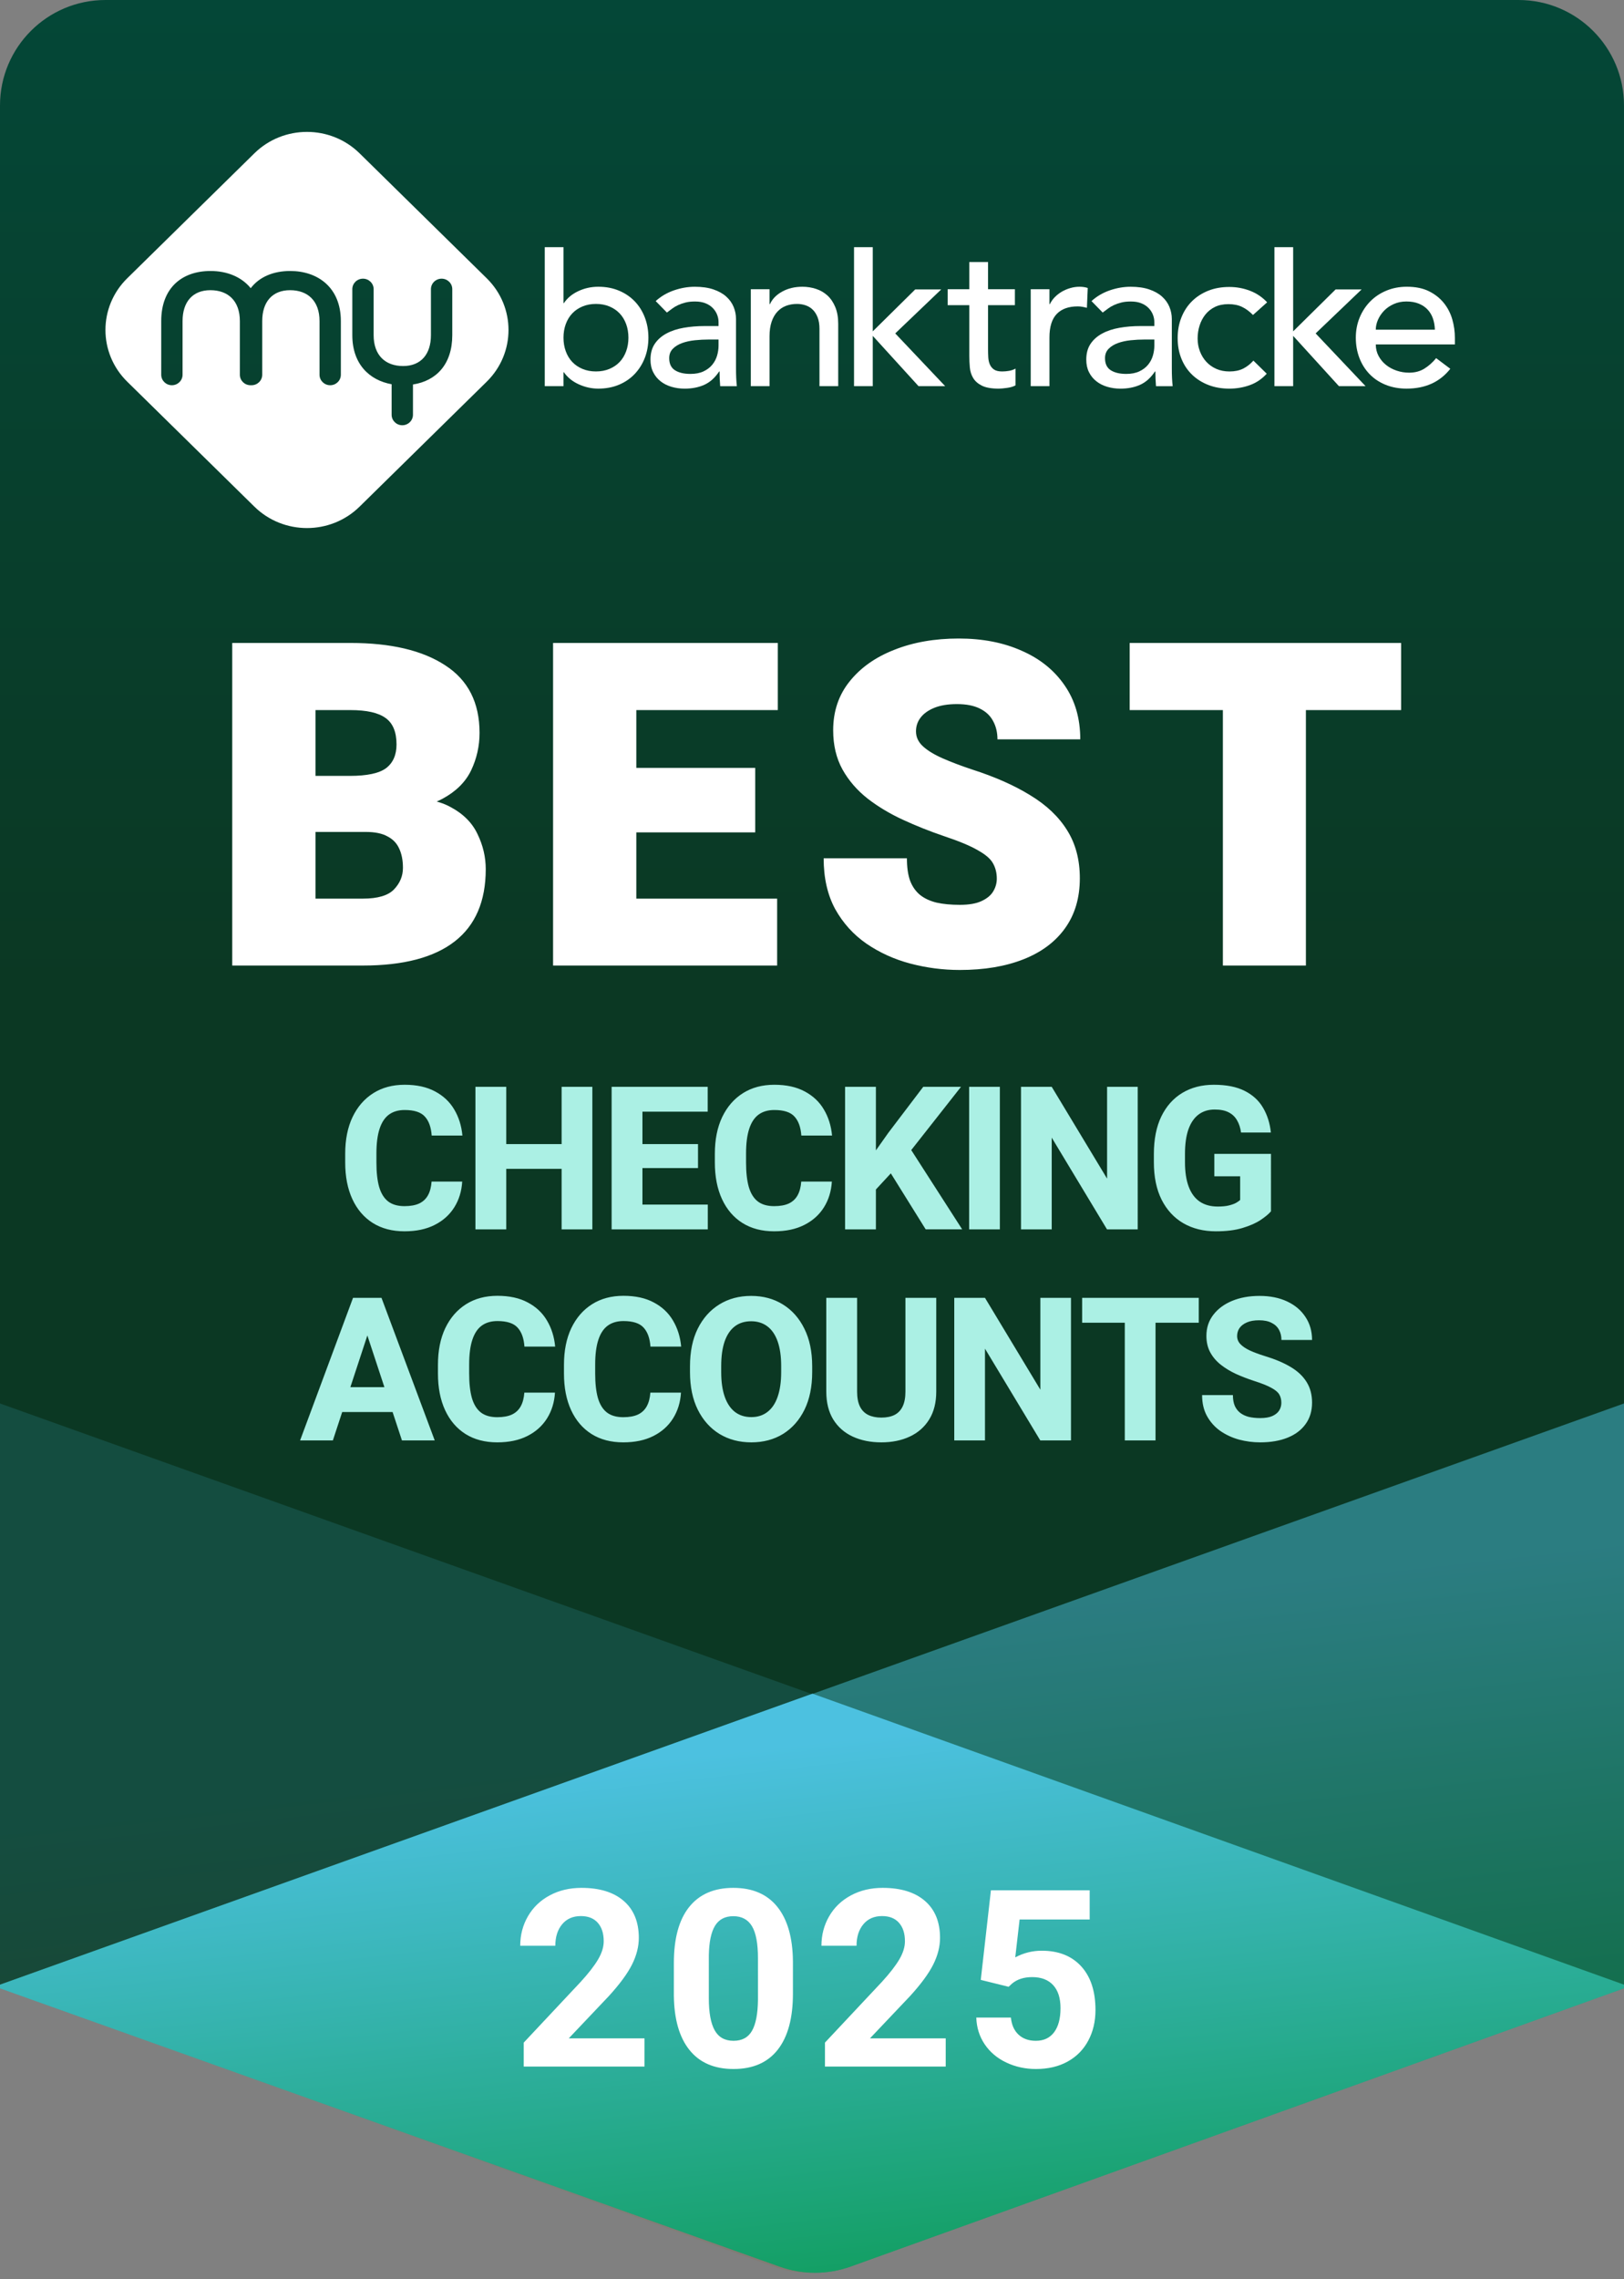
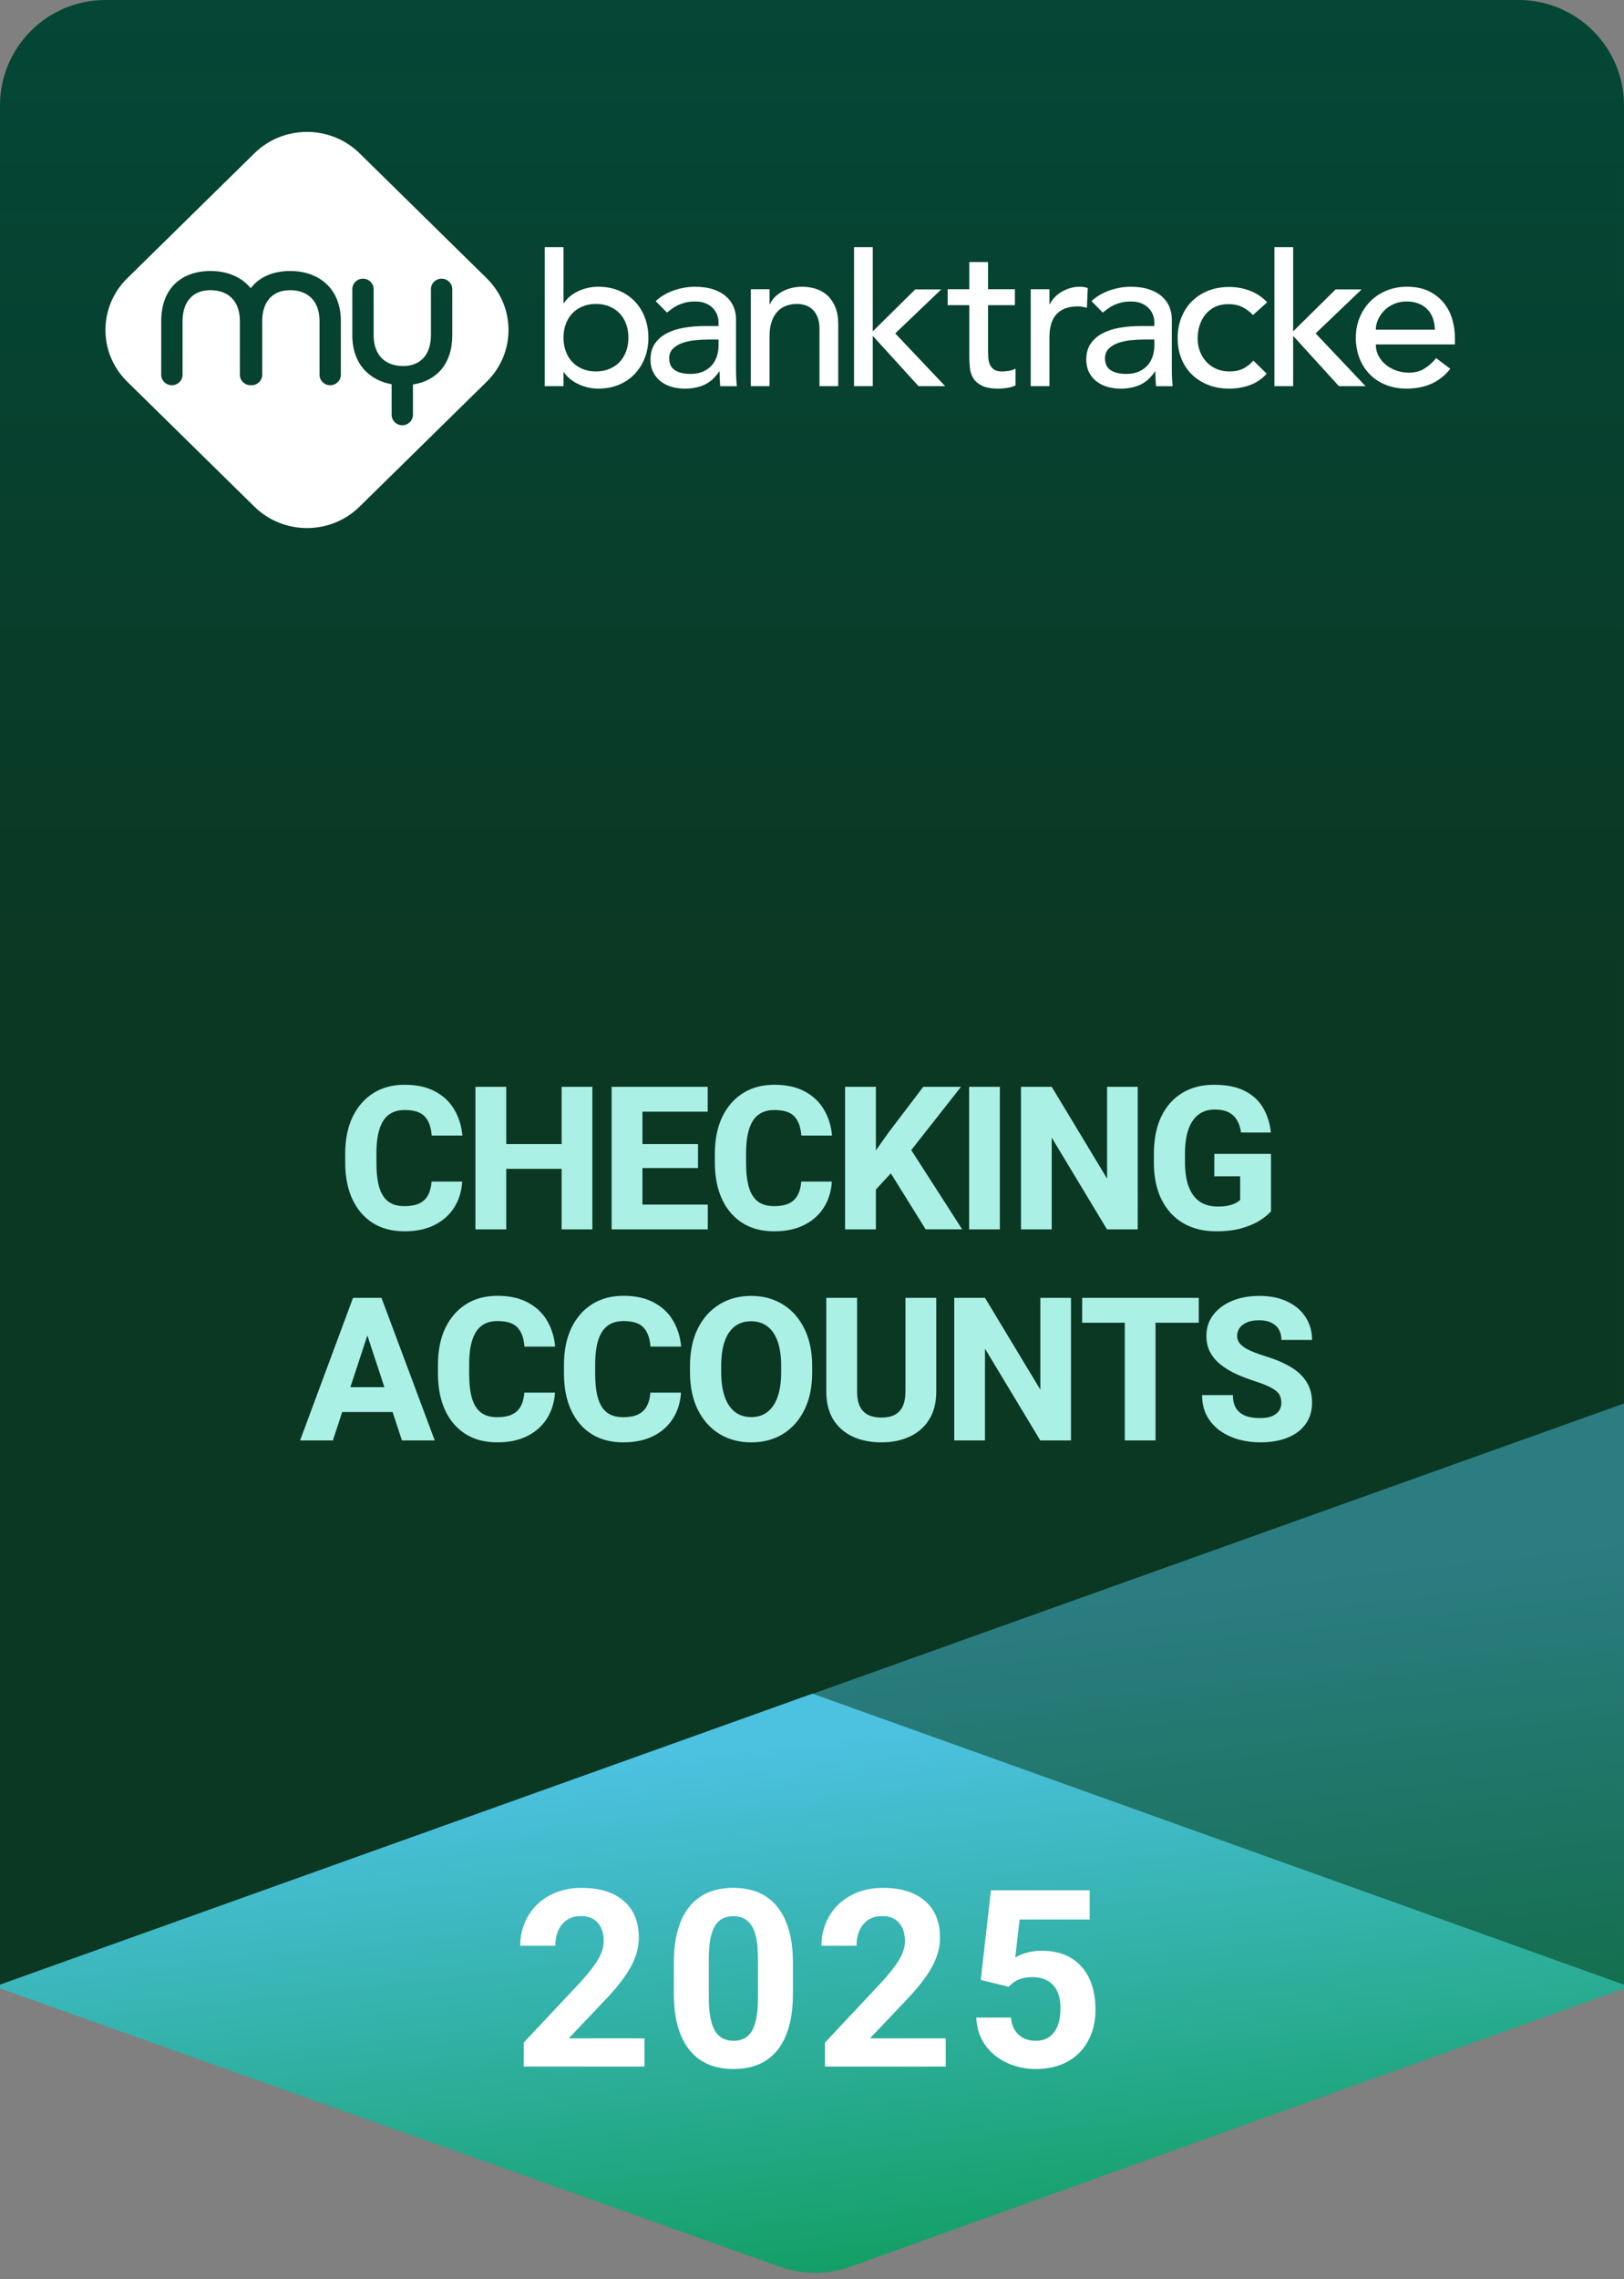
<svg xmlns="http://www.w3.org/2000/svg" xmlns:xlink="http://www.w3.org/1999/xlink" fill="none" height="432" viewBox="0 0 308 432" width="308">
  <rect x="0" y="0" width="308" height="432" fill="#808080" stroke="none" />
  <linearGradient id="a" gradientUnits="userSpaceOnUse" x1="18.671" x2="18.671" y1="0" y2="188">
    <stop offset="0" stop-color="#044737" />
    <stop offset="1" stop-color="#0b3823" />
  </linearGradient>
  <linearGradient id="b">
    <stop offset="0" stop-color="#4cc1e0" />
    <stop offset="1" stop-color="#08984b" />
  </linearGradient>
  <linearGradient id="c" gradientUnits="userSpaceOnUse" x1="-95.849" x2="-82.364" xlink:href="#b" y1="338.272" y2="458.509" />
  <linearGradient id="d" gradientUnits="userSpaceOnUse" x1="-95.849" x2="-82.364" y1="358.272" y2="478.509">
    <stop offset="0" stop-color="#4cc1e0" />
    <stop offset="1" stop-color="#984d08" />
  </linearGradient>
  <linearGradient id="e" gradientUnits="userSpaceOnUse" x1="-95.849" x2="-82.364" xlink:href="#b" y1="358.271" y2="478.509" />
  <path clip-rule="evenodd" d="m0 20c0-11.046 8.954-20 20-20h268c11.046 0 20 8.954 20 20v97.681 259.063h-308z" fill="url(#a)" fill-rule="evenodd" />
  <path clip-rule="evenodd" d="m0 376.155 308-110.155v110.155.69l-146.659 52.732c-4.359 1.567-9.126 1.572-13.488.016l-147.853-52.748z" fill="url(#c)" fill-opacity=".5" fill-rule="evenodd" />
-   <path clip-rule="evenodd" d="m308 376.155-308-110.155v110.155.69l146.659 52.732c4.359 1.567 9.126 1.572 13.488.016l147.853-52.748z" fill="url(#d)" fill-opacity=".15" fill-rule="evenodd" />
  <path d="m87.661 223.945c-.111 1.831-.612 3.458-1.503 4.88-.891 1.423-2.134 2.536-3.729 3.34-1.583.804-3.488 1.206-5.715 1.206-2.326 0-4.33-.526-6.012-1.577-1.682-1.064-2.975-2.573-3.878-4.527-.903-1.955-1.355-4.268-1.355-6.94v-1.651c0-2.684.464-5.004 1.392-6.958.94-1.955 2.251-3.464 3.934-4.528 1.682-1.063 3.668-1.595 5.956-1.595 2.276 0 4.193.42 5.752 1.261 1.571.829 2.783 1.967 3.637 3.415.866 1.447 1.385 3.098 1.559 4.954h-5.826c-.111-1.584-.544-2.784-1.299-3.6-.742-.829-2.016-1.243-3.822-1.243-1.2 0-2.196.291-2.987.872-.792.581-1.385 1.484-1.781 2.709-.396 1.212-.594 2.771-.594 4.676v1.688c0 1.868.173 3.414.519 4.639.359 1.224.928 2.14 1.707 2.746.779.594 1.812.891 3.099.891 1.126 0 2.053-.167 2.783-.501.73-.347 1.286-.866 1.67-1.559s.612-1.559.686-2.598zm20.505-2.412h-13.879v-4.694h13.879zm-12.153 11.467h-5.845v-27.016h5.845zm16.328 0h-5.826v-27.016h5.826zm21.896 0h-14.268v-4.694h14.268zm-12.394 0h-5.845v-27.016h5.845zm10.539-11.615h-12.413v-4.546h12.413zm1.837-10.688h-14.25v-4.713h14.25zm23.548 13.248c-.112 1.831-.613 3.458-1.503 4.88-.891 1.423-2.134 2.536-3.73 3.34-1.583.804-3.488 1.206-5.715 1.206-2.325 0-4.329-.526-6.011-1.577-1.683-1.064-2.975-2.573-3.878-4.527-.903-1.955-1.355-4.268-1.355-6.94v-1.651c0-2.684.464-5.004 1.392-6.958.94-1.955 2.251-3.464 3.933-4.528 1.683-1.063 3.668-1.595 5.956-1.595 2.276 0 4.194.42 5.752 1.261 1.571.829 2.784 1.967 3.637 3.415.866 1.447 1.386 3.098 1.559 4.954h-5.826c-.112-1.584-.545-2.784-1.299-3.6-.742-.829-2.017-1.243-3.823-1.243-1.199 0-2.195.291-2.987.872s-1.385 1.484-1.781 2.709c-.396 1.212-.594 2.771-.594 4.676v1.688c0 1.868.173 3.414.52 4.639.358 1.224.927 2.14 1.707 2.746.779.594 1.812.891 3.098.891 1.126 0 2.054-.167 2.784-.501.729-.347 1.286-.866 1.669-1.559.384-.693.613-1.559.687-2.598zm8.351 9.055h-5.845v-27.016h5.845zm5.511-13.508-6.234 6.736-1.058-5.678 4.138-5.845 6.624-8.721h7.162zm-3.73 1.206 4.324-3.655 10.26 15.957h-6.921zm21.73 12.302h-5.826v-27.016h5.826zm26.145 0h-5.826l-10.483-17.386v17.386h-5.826v-27.016h5.826l10.502 17.405v-17.405h5.807zm25.274-3.414c-.433.507-1.095 1.058-1.986 1.651-.878.582-2.016 1.083-3.414 1.503-1.385.421-3.067.631-5.046.631-2.338 0-4.392-.507-6.161-1.521-1.768-1.027-3.148-2.518-4.137-4.472-.978-1.954-1.466-4.323-1.466-7.107v-1.54c0-2.795.47-5.17 1.41-7.125.953-1.954 2.282-3.445 3.989-4.471 1.707-1.027 3.699-1.54 5.975-1.54 2.387 0 4.342.389 5.863 1.169 1.522.767 2.678 1.83 3.47 3.191.804 1.361 1.299 2.926 1.484 4.694h-5.659c-.124-.903-.377-1.676-.761-2.319-.371-.656-.896-1.156-1.577-1.503-.68-.359-1.565-.538-2.653-.538-1.2 0-2.22.315-3.062.946-.841.631-1.484 1.571-1.929 2.821-.433 1.237-.65 2.783-.65 4.638v1.577c0 1.844.235 3.39.705 4.639.47 1.25 1.163 2.19 2.078 2.82.928.631 2.072.947 3.433.947.841 0 1.54-.068 2.097-.204.556-.136 1.008-.297 1.354-.483.347-.198.613-.383.798-.556v-4.491h-4.898v-4.249h10.743zm-177.916 43.414h-6.216l10.038-27.016h3.934l-.557 5.121zm5.882-21.895-.612-5.121h3.952l10.094 27.016h-6.216zm7.032 16.514h-14.324v-4.713h14.324zm29.207-3.674c-.111 1.831-.612 3.458-1.503 4.88-.891 1.423-2.134 2.536-3.729 3.34-1.584.804-3.489 1.206-5.715 1.206-2.326 0-4.33-.526-6.012-1.577-1.682-1.064-2.975-2.573-3.878-4.527-.903-1.955-1.355-4.268-1.355-6.94v-1.651c0-2.684.464-5.004 1.392-6.958.94-1.955 2.251-3.464 3.934-4.528 1.682-1.063 3.668-1.595 5.956-1.595 2.276 0 4.193.42 5.752 1.261 1.571.829 2.783 1.967 3.636 3.415.866 1.447 1.386 3.098 1.559 4.954h-5.826c-.111-1.584-.544-2.784-1.299-3.6-.742-.829-2.016-1.243-3.822-1.243-1.2 0-2.196.291-2.987.872-.792.581-1.385 1.484-1.781 2.709-.396 1.212-.594 2.771-.594 4.676v1.688c0 1.868.173 3.414.519 4.639.359 1.224.928 2.14 1.707 2.746.779.594 1.812.891 3.099.891 1.126 0 2.053-.167 2.783-.501.73-.347 1.286-.866 1.67-1.559s.612-1.559.686-2.598zm23.9 0c-.111 1.831-.612 3.458-1.503 4.88-.89 1.423-2.133 2.536-3.729 3.34-1.583.804-3.488 1.206-5.715 1.206-2.325 0-4.329-.526-6.012-1.577-1.682-1.064-2.975-2.573-3.878-4.527-.903-1.955-1.354-4.268-1.354-6.94v-1.651c0-2.684.464-5.004 1.392-6.958.94-1.955 2.251-3.464 3.933-4.528 1.682-1.063 3.668-1.595 5.956-1.595 2.276 0 4.194.42 5.752 1.261 1.571.829 2.783 1.967 3.637 3.415.866 1.447 1.385 3.098 1.558 4.954h-5.826c-.111-1.584-.544-2.784-1.299-3.6-.742-.829-2.016-1.243-3.822-1.243-1.2 0-2.195.291-2.987.872s-1.386 1.484-1.781 2.709c-.396 1.212-.594 2.771-.594 4.676v1.688c0 1.868.173 3.414.519 4.639.359 1.224.928 2.14 1.707 2.746.78.594 1.813.891 3.099.891 1.126 0 2.053-.167 2.783-.501.73-.347 1.287-.866 1.67-1.559.384-.693.612-1.559.687-2.598zm24.884-3.896c0 2.771-.488 5.152-1.466 7.143-.977 1.98-2.331 3.507-4.063 4.583-1.732 1.064-3.736 1.596-6.012 1.596s-4.292-.532-6.049-1.596c-1.744-1.076-3.111-2.603-4.1-4.583-.99-1.991-1.485-4.372-1.485-7.143v-1.095c0-2.771.489-5.146 1.466-7.125.99-1.991 2.357-3.525 4.101-4.601 1.744-1.077 3.754-1.615 6.03-1.615s4.28.538 6.012 1.615c1.744 1.076 3.105 2.61 4.082 4.601.989 1.979 1.484 4.354 1.484 7.125zm-5.882-1.132c0-1.855-.222-3.414-.668-4.676-.445-1.262-1.094-2.214-1.948-2.857-.853-.643-1.88-.965-3.08-.965-1.225 0-2.258.322-3.099.965s-1.484 1.595-1.929 2.857c-.433 1.262-.65 2.821-.65 4.676v1.132c0 1.843.223 3.402.668 4.676.446 1.261 1.089 2.22 1.93 2.876.853.655 1.892.983 3.117.983 1.2 0 2.22-.328 3.062-.983.853-.656 1.496-1.615 1.929-2.876.446-1.274.668-2.833.668-4.676zm29.411-12.933v17.757c0 2.091-.445 3.853-1.336 5.288-.89 1.435-2.121 2.518-3.692 3.247-1.559.73-3.352 1.095-5.381 1.095-2.041 0-3.853-.365-5.436-1.095-1.571-.729-2.802-1.812-3.693-3.247-.878-1.435-1.317-3.197-1.317-5.288v-17.757h5.845v17.757c0 1.163.179 2.109.538 2.839.358.718.884 1.249 1.577 1.596.693.334 1.521.501 2.486.501.977 0 1.806-.167 2.487-.501.68-.347 1.193-.878 1.54-1.596.358-.73.538-1.676.538-2.839v-17.757zm25.552 27.016h-5.826l-10.483-17.386v17.386h-5.827v-27.016h5.827l10.502 17.405v-17.405h5.807zm16.033 0h-5.826v-27.016h5.826zm8.202-22.303h-22.118v-4.713h22.118zm15.662 15.178c0-.606-.13-1.132-.39-1.577s-.761-.866-1.503-1.262c-.73-.408-1.812-.841-3.247-1.299-1.212-.396-2.369-.841-3.47-1.336-1.088-.507-2.053-1.094-2.894-1.762s-1.503-1.448-1.986-2.338c-.482-.891-.723-1.93-.723-3.117 0-1.522.433-2.845 1.299-3.971.865-1.138 2.053-2.023 3.562-2.653 1.522-.631 3.26-.947 5.214-.947 2.004 0 3.754.353 5.251 1.058s2.653 1.688 3.47 2.95c.828 1.249 1.243 2.697 1.243 4.342h-5.808c0-.73-.154-1.373-.464-1.93-.309-.569-.779-1.008-1.41-1.317-.618-.322-1.41-.483-2.375-.483-.928 0-1.701.136-2.319.409-.619.272-1.083.63-1.392 1.076-.297.445-.445.946-.445 1.503 0 .581.204 1.088.612 1.521s1.002.835 1.781 1.206c.78.359 1.726.712 2.839 1.058 1.967.594 3.619 1.293 4.954 2.097 1.336.804 2.338 1.756 3.006 2.857.681 1.089 1.021 2.381 1.021 3.878 0 1.583-.408 2.938-1.225 4.063-.804 1.126-1.942 1.986-3.414 2.579-1.472.594-3.204.891-5.195.891-1.361 0-2.697-.173-4.008-.519-1.299-.359-2.48-.903-3.544-1.633-1.051-.742-1.893-1.676-2.523-2.802-.631-1.126-.947-2.462-.947-4.008h5.845c0 .804.118 1.485.353 2.041.247.544.593.99 1.039 1.336.457.346 1.002.6 1.632.761.644.148 1.361.223 2.153.223.928 0 1.682-.124 2.264-.372.593-.259 1.032-.606 1.317-1.039.284-.445.427-.94.427-1.484z" fill="#abf0e4" />
  <g clip-rule="evenodd" fill-rule="evenodd">
    <path d="m92.308 72.341-24.111 23.682c-5.51 5.412-14.444 5.412-19.954 0l-24.111-23.682c-5.51-5.412-5.51-14.187 0-19.599l24.111-23.683c5.51-5.412 14.444-5.412 19.954 0l24.111 23.683c5.51 5.412 5.51 14.187 0 19.599zm-59.708.673c-1.116 0-2.022-.889-2.022-1.986v-10.175c0-6.278 3.921-9.492 9.356-9.492 3.054 0 5.84 1.072 7.615 3.259 1.662-2.163 4.32-3.259 7.494-3.259 5.188 0 9.602 3.093 9.602 9.492v10.175c0 1.097-.905 1.986-2.022 1.986-1.116 0-2.022-.889-2.022-1.986v-10.175c0-3.821-2.223-5.853-5.588-5.853s-5.279 2.214-5.279 5.853v10.175c-.004 1.097-.909 1.986-2.026 1.986-.033 0-.065-.001-.097-.002-.032.002-.064.002-.097.002-1.116 0-2.022-.889-2.022-1.986v-10.175c0-3.821-2.223-5.853-5.588-5.853s-5.279 2.214-5.279 5.853v10.175c-.004 1.097-.909 1.986-2.026 1.986zm51.154-20.196c1.116 0 2.022.889 2.022 1.986v8.717c0 5.519-3.031 8.67-7.456 9.351v5.738c0 1.097-.905 1.987-2.023 1.987s-2.023-.889-2.023-1.987v-5.784c-4.203-.755-7.456-3.812-7.456-9.305v-8.717c0-1.097.905-1.986 2.022-1.986 1.116 0 2.022.889 2.022 1.986v8.717c0 3.821 2.223 5.853 5.588 5.853s5.279-2.214 5.279-5.853v-8.717c.003-1.097.908-1.986 2.026-1.986z" fill="#fff" />
    <path d="m106.869 46.848v10.604h.079c.632-.956 1.54-1.712 2.724-2.269 1.184-.557 2.448-.835 3.788-.835 1.447 0 2.756.246 3.928.738 1.171.49 2.171 1.169 3 2.035.829.866 1.467 1.887 1.914 3.063.448 1.176.672 2.449.672 3.818 0 1.37-.224 2.638-.672 3.799-.447 1.162-1.084 2.184-1.914 3.063-.829.879-1.829 1.565-3 2.056-1.172.49-2.481.737-3.928.737-1.262 0-2.492-.271-3.69-.815-1.197-.542-2.138-1.304-2.822-2.287h-.079v2.636h-3.553v-26.344zm6.157 23.553c.947 0 1.803-.162 2.566-.485.764-.323 1.407-.761 1.934-1.318.526-.557.934-1.228 1.224-2.017s.434-1.648.434-2.579c0-.931-.144-1.789-.434-2.579-.29-.789-.698-1.459-1.224-2.016-.527-.557-1.17-.995-1.934-1.318-.763-.323-1.618-.485-2.566-.485-.947 0-1.802.162-2.565.485-.764.323-1.409.761-1.935 1.318-.526.557-.934 1.227-1.223 2.016-.291.789-.434 1.648-.434 2.579 0 .931.144 1.79.434 2.579.289.789.697 1.46 1.223 2.017s1.171.995 1.935 1.318c.763.323 1.618.485 2.565.485z" fill="#fff" />
    <path d="m124.355 57.064c.999-.905 2.157-1.583 3.472-2.035 1.316-.451 2.631-.679 3.948-.679 1.367 0 2.546.17 3.532.505.987.336 1.796.789 2.428 1.357.632.568 1.099 1.222 1.401 1.958.302.737.453 1.506.453 2.308v9.382c0 .647.014 1.241.039 1.784.025.544.065 1.06.118 1.552h-3.158c-.079-.931-.118-1.862-.118-2.791h-.078c-.789 1.189-1.725 2.029-2.802 2.52-1.08.49-2.33.737-3.75.737-.868 0-1.698-.116-2.487-.349-.789-.232-1.48-.582-2.072-1.047s-1.059-1.04-1.401-1.725c-.343-.684-.513-1.48-.513-2.385 0-1.189.27-2.184.809-2.986.539-.801 1.275-1.454 2.21-1.958.934-.503 2.025-.866 3.276-1.085 1.25-.219 2.586-.33 4.006-.33h2.606v-.776c0-.465-.093-.931-.276-1.396-.185-.465-.461-.885-.83-1.259s-.828-.673-1.382-.892c-.552-.219-1.211-.33-1.974-.33-.685 0-1.282.064-1.796.194-.514.129-.981.291-1.402.484-.42.194-.803.421-1.144.679-.342.258-.67.504-.986.737zm10.024 7.288c-.843 0-1.704.044-2.585.136-.882.091-1.685.266-2.408.523-.724.26-1.316.621-1.776 1.086-.461.465-.691 1.06-.691 1.784 0 1.06.361 1.823 1.086 2.288.724.465 1.703.698 2.942.698.973 0 1.802-.16 2.486-.484.684-.323 1.237-.743 1.658-1.261s.723-1.091.908-1.725c.183-.634.276-1.261.276-1.881v-1.163z" fill="#fff" />
    <path d="m142.393 54.814h3.552v2.831h.078c.447-.983 1.224-1.777 2.33-2.386 1.104-.606 2.381-.911 3.828-.911.895 0 1.756.137 2.586.408.829.271 1.551.692 2.171 1.26.618.569 1.111 1.3 1.48 2.192.369.892.553 1.945.553 3.159v11.824h-3.553v-10.856c0-.853-.118-1.583-.354-2.19-.236-.606-.552-1.098-.946-1.473-.395-.374-.849-.645-1.362-.815-.513-.168-1.046-.252-1.599-.252-.736 0-1.42.116-2.052.348-.632.233-1.184.601-1.658 1.106-.474.505-.843 1.143-1.105 1.919-.263.776-.395 1.694-.395 2.754v9.459h-3.552v-18.376z" fill="#fff" />
    <path d="m165.523 46.848v15.954l8.053-7.948h4.934l-8.723 8.337 9.473 10.002h-5.052l-8.685-9.537v9.537h-3.552v-26.344z" fill="#fff" />
    <path d="m192.481 57.838h-5.092v8.337c0 .518.013 1.027.04 1.532.025.503.125.956.296 1.356.171.402.434.725.79.97.355.246.874.369 1.559.369.42 0 .855-.039 1.302-.117.449-.077.855-.218 1.224-.426v3.179c-.42.232-.966.394-1.638.485-.671.09-1.19.136-1.559.136-1.369 0-2.428-.189-3.178-.562-.75-.374-1.302-.859-1.658-1.455-.356-.595-.567-1.26-.632-1.996-.065-.737-.098-1.48-.098-2.231v-9.575h-4.105v-3.023h4.105v-5.155h3.552v5.155h5.092z" fill="#fff" />
    <path d="m195.48 54.814h3.553v2.831h.078c.238-.491.553-.937.948-1.339.395-.4.835-.742 1.323-1.027.487-.284 1.02-.51 1.598-.678.579-.168 1.158-.253 1.738-.253.577 0 1.106.078 1.578.233l-.158 3.76c-.289-.078-.578-.141-.868-.194-.291-.052-.579-.077-.868-.077-1.738 0-3.066.478-3.986 1.434-.921.957-1.382 2.443-1.382 4.458v9.227h-3.552v-18.375z" fill="#fff" />
    <path d="m207.008 57.064c.999-.905 2.157-1.583 3.472-2.035 1.316-.451 2.631-.679 3.947-.679 1.367 0 2.546.17 3.532.505.988.336 1.796.789 2.428 1.357.632.568 1.099 1.222 1.402 1.958.301.737.454 1.506.454 2.308v9.382c0 .647.013 1.241.039 1.784.026.544.065 1.06.118 1.552h-3.157c-.08-.931-.12-1.862-.12-2.791h-.078c-.79 1.189-1.725 2.029-2.804 2.52-1.079.49-2.329.737-3.748.737-.87 0-1.698-.116-2.488-.349-.79-.232-1.48-.582-2.072-1.047-.593-.466-1.059-1.04-1.402-1.725-.342-.684-.513-1.48-.513-2.385 0-1.189.27-2.184.809-2.986.539-.801 1.276-1.454 2.21-1.958.935-.503 2.026-.866 3.276-1.085 1.25-.219 2.586-.33 4.007-.33h2.605v-.776c0-.465-.093-.931-.276-1.396-.184-.465-.46-.885-.829-1.259s-.83-.673-1.382-.892c-.552-.219-1.211-.33-1.974-.33-.685 0-1.284.064-1.796.194-.514.129-.981.291-1.402.484-.421.194-.803.421-1.145.679-.342.258-.671.504-.987.737zm10.026 7.288c-.843 0-1.705.044-2.586.136-.881.091-1.685.266-2.408.523-.723.26-1.315.621-1.777 1.086-.46.465-.691 1.06-.691 1.784 0 1.06.361 1.823 1.086 2.288.724.465 1.703.698 2.942.698.973 0 1.801-.16 2.486-.484.685-.323 1.237-.743 1.658-1.261s.725-1.091.909-1.725c.183-.634.276-1.261.276-1.881v-1.163z" fill="#fff" />
    <path d="m237.636 59.7c-.657-.673-1.349-1.183-2.072-1.532-.725-.349-1.586-.523-2.586-.523-.974 0-1.823.173-2.547.523-.724.349-1.329.828-1.816 1.435-.487.606-.855 1.305-1.106 2.094s-.374 1.609-.374 2.462.143 1.661.434 2.424c.289.763.697 1.428 1.224 1.997.527.569 1.157 1.014 1.895 1.338.736.323 1.565.485 2.486.485 1 0 1.856-.175 2.566-.524.711-.349 1.368-.859 1.974-1.532l2.526 2.482c-.921 1.008-1.993 1.732-3.217 2.171-1.224.441-2.52.66-3.887.66-1.448 0-2.77-.233-3.966-.698-1.198-.465-2.232-1.117-3.098-1.958-.87-.84-1.54-1.847-2.014-3.025-.474-1.176-.71-2.475-.71-3.896 0-1.421.236-2.726.71-3.915s1.137-2.211 1.994-3.063c.856-.851 1.881-1.518 3.079-1.998 1.198-.478 2.533-.717 4.006-.717 1.368 0 2.676.239 3.927.717 1.249.478 2.335 1.209 3.256 2.192z" fill="#fff" />
    <path d="m245.253 46.848v15.954l8.052-7.948h4.934l-8.723 8.337 9.473 10.002h-5.052l-8.684-9.537v9.537h-3.552v-26.344z" fill="#fff" />
    <path d="m260.925 65.283c0 .8.177 1.531.532 2.19.356.66.823 1.222 1.402 1.687.579.466 1.249.828 2.014 1.086.763.258 1.552.387 2.368.387 1.106 0 2.065-.252 2.882-.756.816-.504 1.566-1.168 2.251-1.997l2.684 2.017c-1.974 2.507-4.736 3.76-8.29 3.76-1.473 0-2.808-.246-4.004-.737-1.198-.49-2.212-1.169-3.04-2.037-.83-.866-1.468-1.885-1.916-3.063-.448-1.176-.671-2.449-.671-3.819 0-1.369.243-2.643.731-3.818.487-1.176 1.158-2.197 2.012-3.063.855-.866 1.876-1.544 3.06-2.035 1.186-.49 2.474-.738 3.868-.738 1.658 0 3.06.286 4.204.854 1.144.569 2.084 1.312 2.822 2.229.737.918 1.269 1.952 1.6 3.102.329 1.15.494 2.321.494 3.509v1.241h-15.003zm11.209-2.792c-.025-.776-.152-1.485-.375-2.133-.224-.645-.558-1.207-1.007-1.686-.447-.478-1.006-.854-1.678-1.125-.67-.271-1.453-.407-2.348-.407-.87 0-1.665.162-2.388.485-.725.323-1.335.743-1.836 1.26-.499.518-.888 1.093-1.164 1.726-.276.634-.414 1.26-.414 1.88z" fill="#fff" />
    <path d="m0 376.155 154.091-55.155 153.909 55.155v.69l-146.659 52.731c-4.359 1.567-9.126 1.573-13.488.017l-147.853-52.748z" fill="url(#e)" />
  </g>
-   <path d="m53.869 157.679-.084-10.624h12.556c3.275 0 5.571-.49 6.887-1.47 1.316-1.008 1.974-2.506 1.974-4.493 0-2.352-.686-4.017-2.058-4.997-1.372-1.008-3.597-1.512-6.677-1.512h-6.635v48.417h-15.789v-61.141h22.424c7.671 0 13.662 1.414 17.973 4.242 4.339 2.799 6.509 7.068 6.509 12.807 0 2.492-.532 4.857-1.596 7.097-1.064 2.211-2.869 4.003-5.417 5.375-2.519 1.372-5.991 2.044-10.414 2.016l-4.115 4.283zm-3.821 25.321 5.375-12.682h13.396c2.827 0 4.801-.588 5.921-1.763 1.12-1.176 1.68-2.534 1.68-4.074 0-1.427-.238-2.645-.714-3.653-.448-1.008-1.19-1.778-2.226-2.309-1.008-.56-2.366-.84-4.073-.84h-12.598l.084-10.624h14.865l3.695 4.325c4.227-.28 7.545.238 9.952 1.554 2.436 1.287 4.157 3.009 5.165 5.165 1.036 2.127 1.554 4.339 1.554 6.634 0 6.075-1.96 10.638-5.879 13.69-3.919 3.051-9.728 4.577-17.427 4.577zm97.341 0h-32.292v-12.682h32.292zm-26.707 0h-15.789v-61.141h15.789zm22.549-25.237h-28.134v-12.22h28.134zm4.284-23.18h-32.418v-12.724h32.418zm41.533 31.956c0-1.092-.238-2.058-.714-2.897-.448-.84-1.4-1.666-2.855-2.478-1.428-.84-3.612-1.75-6.551-2.729-2.632-.896-5.193-1.918-7.685-3.066-2.491-1.148-4.731-2.491-6.719-4.031-1.987-1.568-3.569-3.401-4.745-5.501-1.175-2.128-1.763-4.605-1.763-7.433 0-3.583 1.035-6.662 3.107-9.238 2.072-2.604 4.899-4.605 8.482-6.005 3.584-1.428 7.657-2.141 12.22-2.141 4.507 0 8.483.769 11.926 2.309 3.471 1.512 6.187 3.695 8.146 6.551 1.988 2.855 2.982 6.271 2.982 10.246h-15.705c0-1.316-.28-2.478-.84-3.485-.532-1.008-1.372-1.792-2.52-2.352-1.119-.56-2.561-.84-4.325-.84-1.707 0-3.149.238-4.325.714-1.148.476-2.016 1.106-2.603 1.89-.56.756-.84 1.609-.84 2.561 0 1.092.448 2.044 1.343 2.856.896.812 2.142 1.567 3.738 2.267 1.595.7 3.443 1.4 5.543 2.1 4.367 1.4 8.062 3.037 11.086 4.913 3.051 1.848 5.375 4.059 6.97 6.635 1.596 2.547 2.394 5.571 2.394 9.07 0 3.723-.938 6.887-2.814 9.49-1.847 2.576-4.479 4.535-7.894 5.879s-7.433 2.016-12.052 2.016c-3.191 0-6.327-.406-9.406-1.218-3.052-.812-5.823-2.072-8.315-3.779-2.463-1.708-4.437-3.892-5.92-6.551-1.456-2.688-2.184-5.893-2.184-9.616h15.789c0 1.679.196 3.079.588 4.199.42 1.12 1.05 2.03 1.89 2.729.839.672 1.889 1.162 3.149 1.47 1.26.28 2.729.42 4.409.42 1.736 0 3.108-.238 4.115-.714 1.036-.476 1.778-1.092 2.226-1.847.448-.756.672-1.554.672-2.394zm58.624 16.461h-15.747v-61.141h15.747zm18.057-48.417h-51.483v-12.724h51.483z" fill="#fff" />
  <path d="m122.232 391.68h-22.903v-4.544l10.809-11.52c1.484-1.622 2.582-3.037 3.293-4.246.712-1.208 1.067-2.356 1.067-3.442 0-1.484-.374-2.651-1.124-3.5s-1.821-1.274-3.213-1.274c-1.499 0-2.681.517-3.546 1.549-.864 1.033-1.296 2.391-1.296 4.074h-6.656c0-2.035.486-3.894 1.458-5.577.972-1.682 2.345-3.002 4.119-3.959 1.775-.956 3.787-1.434 6.036-1.434 3.442 0 6.116.826 8.02 2.478 1.906 1.653 2.858 3.986 2.858 7 0 1.652-.428 3.335-1.285 5.049s-2.326 3.71-4.407 5.99l-7.596 8.009h14.366zm28.151-13.815c0 4.62-.956 8.154-2.869 10.602-1.912 2.448-4.712 3.672-8.399 3.672-3.641 0-6.426-1.201-8.354-3.603-1.927-2.402-2.914-5.844-2.96-10.327v-6.151c0-4.666.968-8.207 2.903-10.625 1.936-2.417 4.724-3.626 8.365-3.626 3.642 0 6.426 1.197 8.353 3.591 1.928 2.395 2.915 5.834 2.961 10.316zm-6.633-6.748c0-2.768-.378-4.784-1.136-6.047-.757-1.262-1.939-1.893-3.545-1.893-1.56 0-2.712.601-3.454 1.802s-1.136 3.079-1.182 5.634v8.124c0 2.724.371 4.747 1.113 6.07.742 1.324 1.932 1.985 3.569 1.985 1.622 0 2.792-.635 3.511-1.905s1.094-3.213 1.124-5.829zm35.609 20.563h-22.903v-4.544l10.809-11.52c1.484-1.622 2.582-3.037 3.293-4.246.712-1.208 1.067-2.356 1.067-3.442 0-1.484-.374-2.651-1.124-3.5s-1.821-1.274-3.213-1.274c-1.499 0-2.681.517-3.546 1.549-.864 1.033-1.296 2.391-1.296 4.074h-6.656c0-2.035.486-3.894 1.458-5.577.972-1.682 2.345-3.002 4.119-3.959 1.775-.956 3.787-1.434 6.036-1.434 3.442 0 6.116.826 8.02 2.478 1.906 1.653 2.858 3.986 2.858 7 0 1.652-.428 3.335-1.286 5.049-.856 1.714-2.325 3.71-4.406 5.99l-7.596 8.009h14.366zm6.647-16.432 1.928-16.982h18.727v5.531h-13.288l-.826 7.183c1.576-.841 3.252-1.262 5.026-1.262 3.182 0 5.676.987 7.481 2.96 1.806 1.974 2.708 4.735 2.708 8.285 0 2.158-.455 4.089-1.365 5.794-.91 1.706-2.215 3.03-3.913 3.971s-3.703 1.411-6.013 1.411c-2.019 0-3.893-.409-5.622-1.228-1.729-.818-3.095-1.97-4.097-3.454s-1.533-3.174-1.595-5.071h6.564c.138 1.392.623 2.475 1.457 3.247.834.773 1.924 1.159 3.27 1.159 1.5 0 2.655-.539 3.465-1.618.812-1.078 1.217-2.604 1.217-4.578 0-1.897-.466-3.351-1.4-4.361-.933-1.009-2.256-1.514-3.97-1.514-1.576 0-2.853.413-3.833 1.239l-.642.596z" fill="#fff" />
</svg>